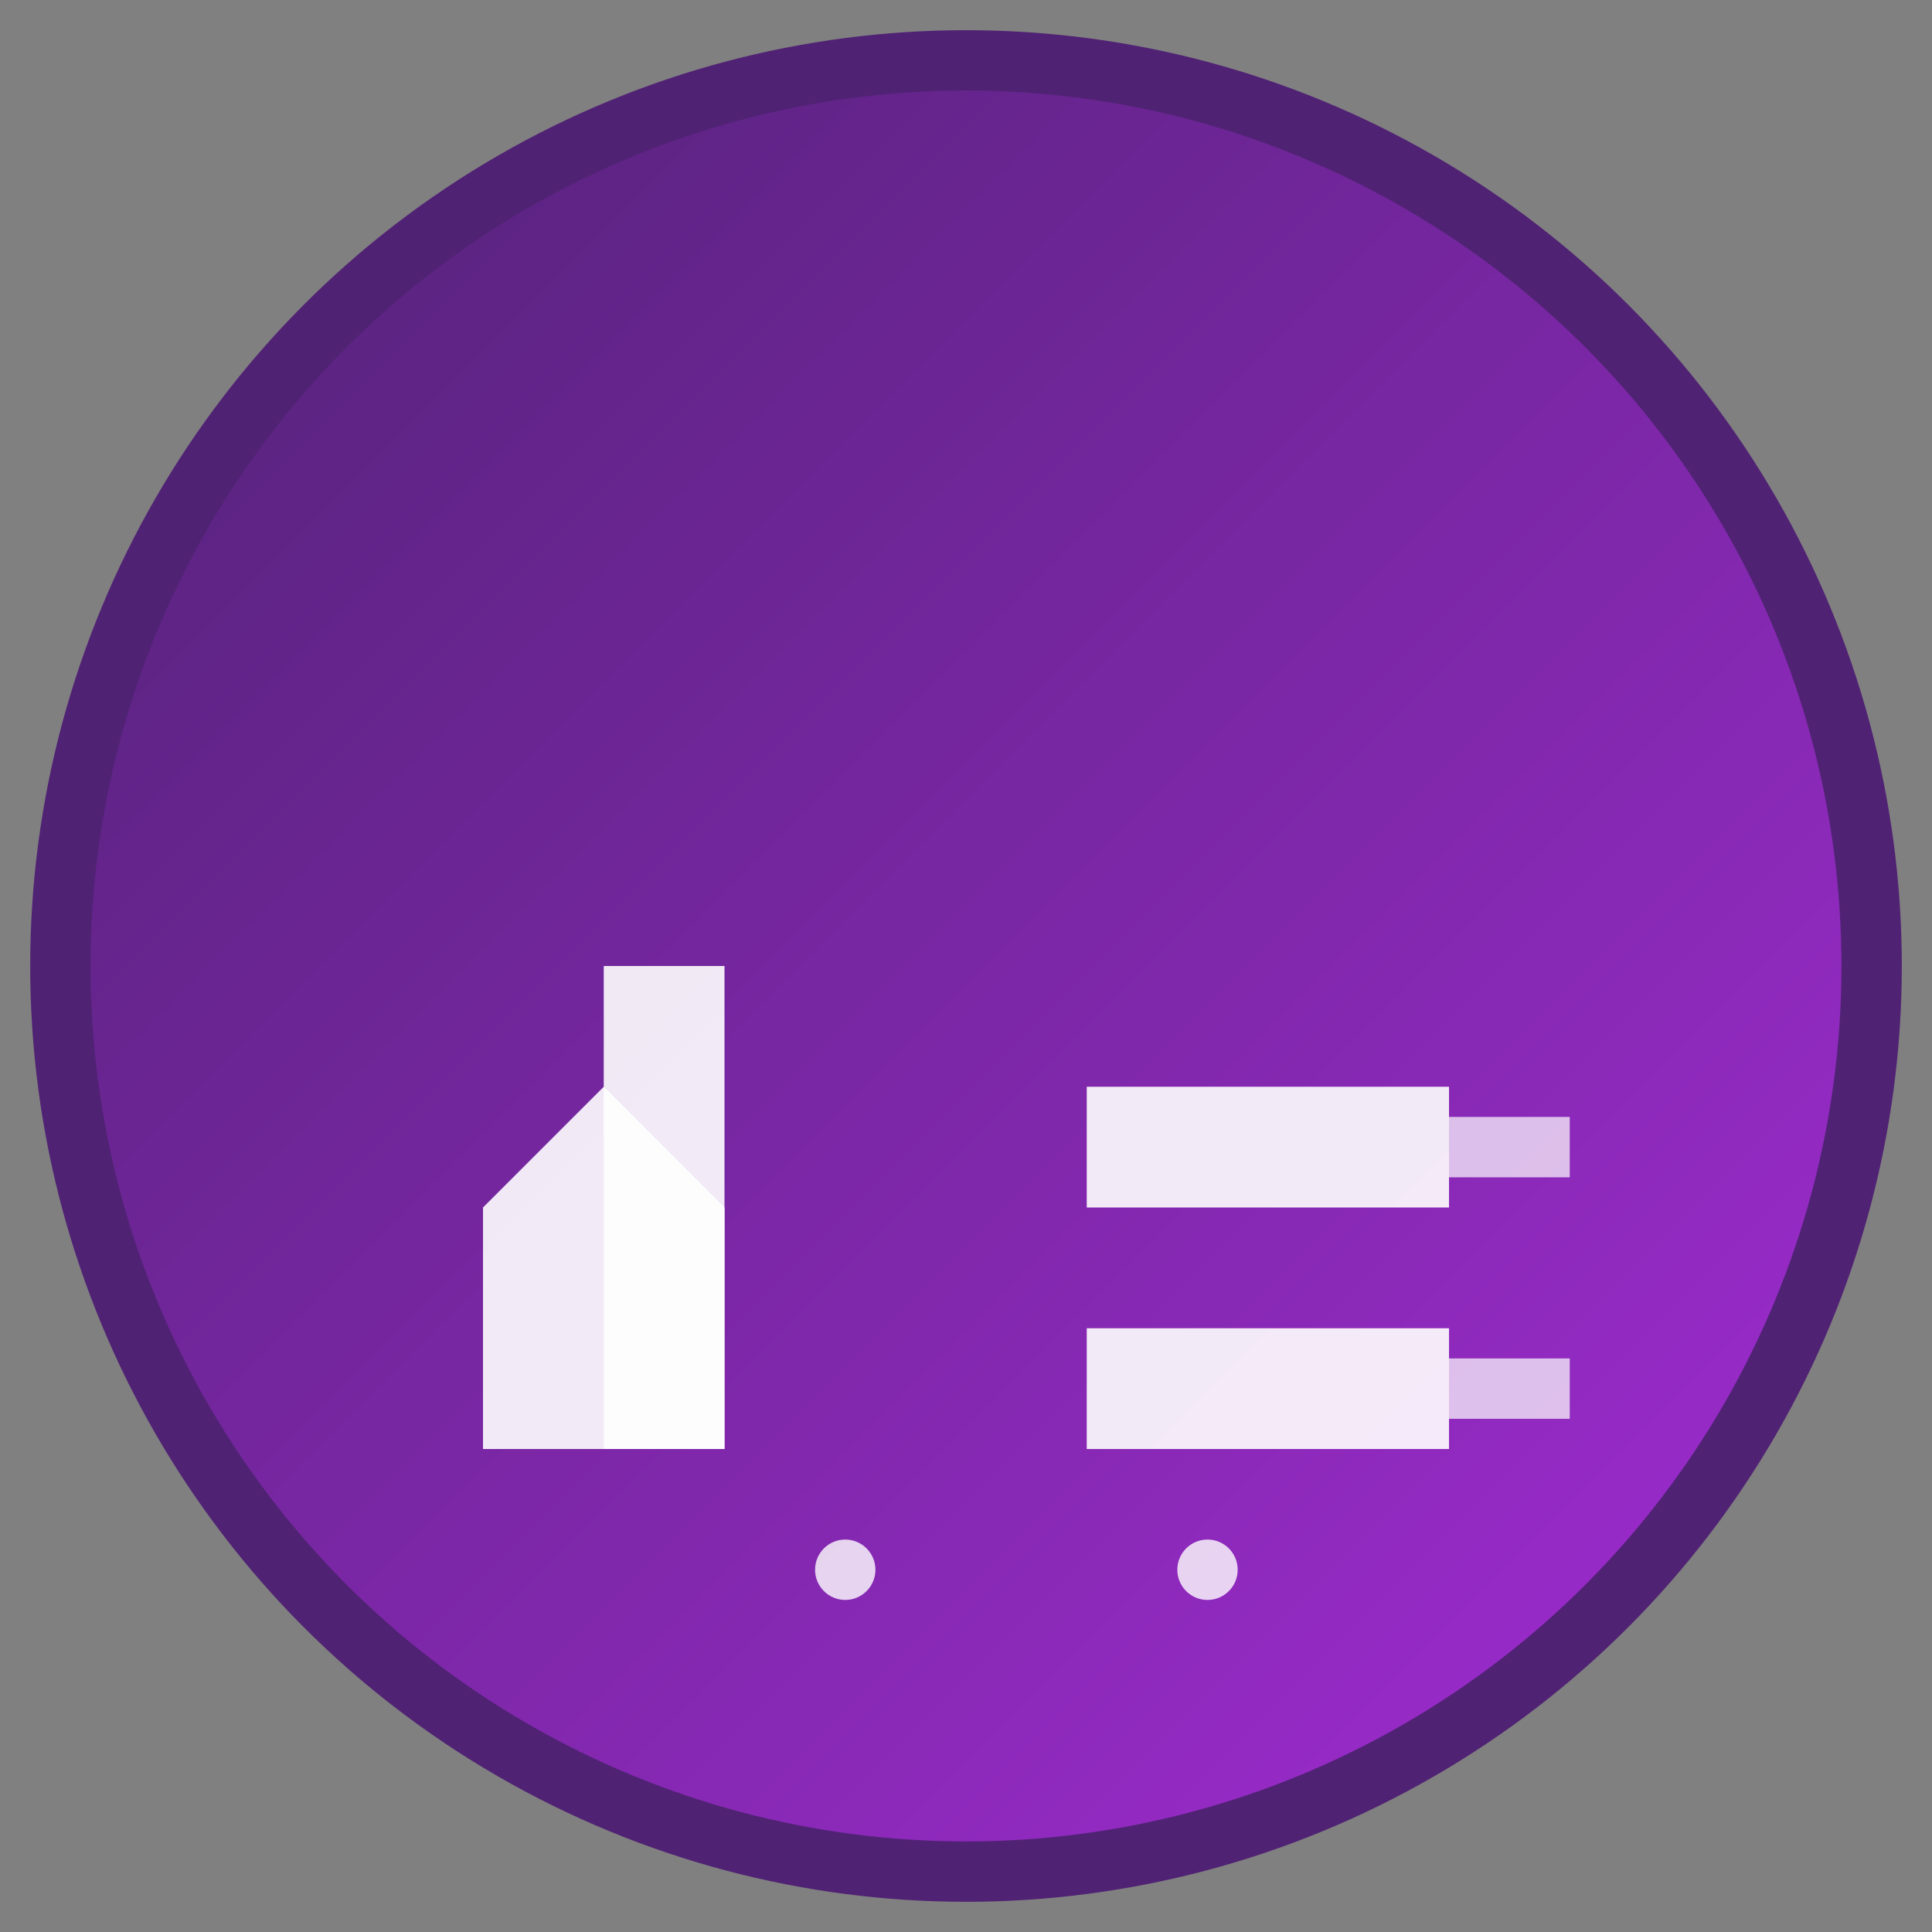
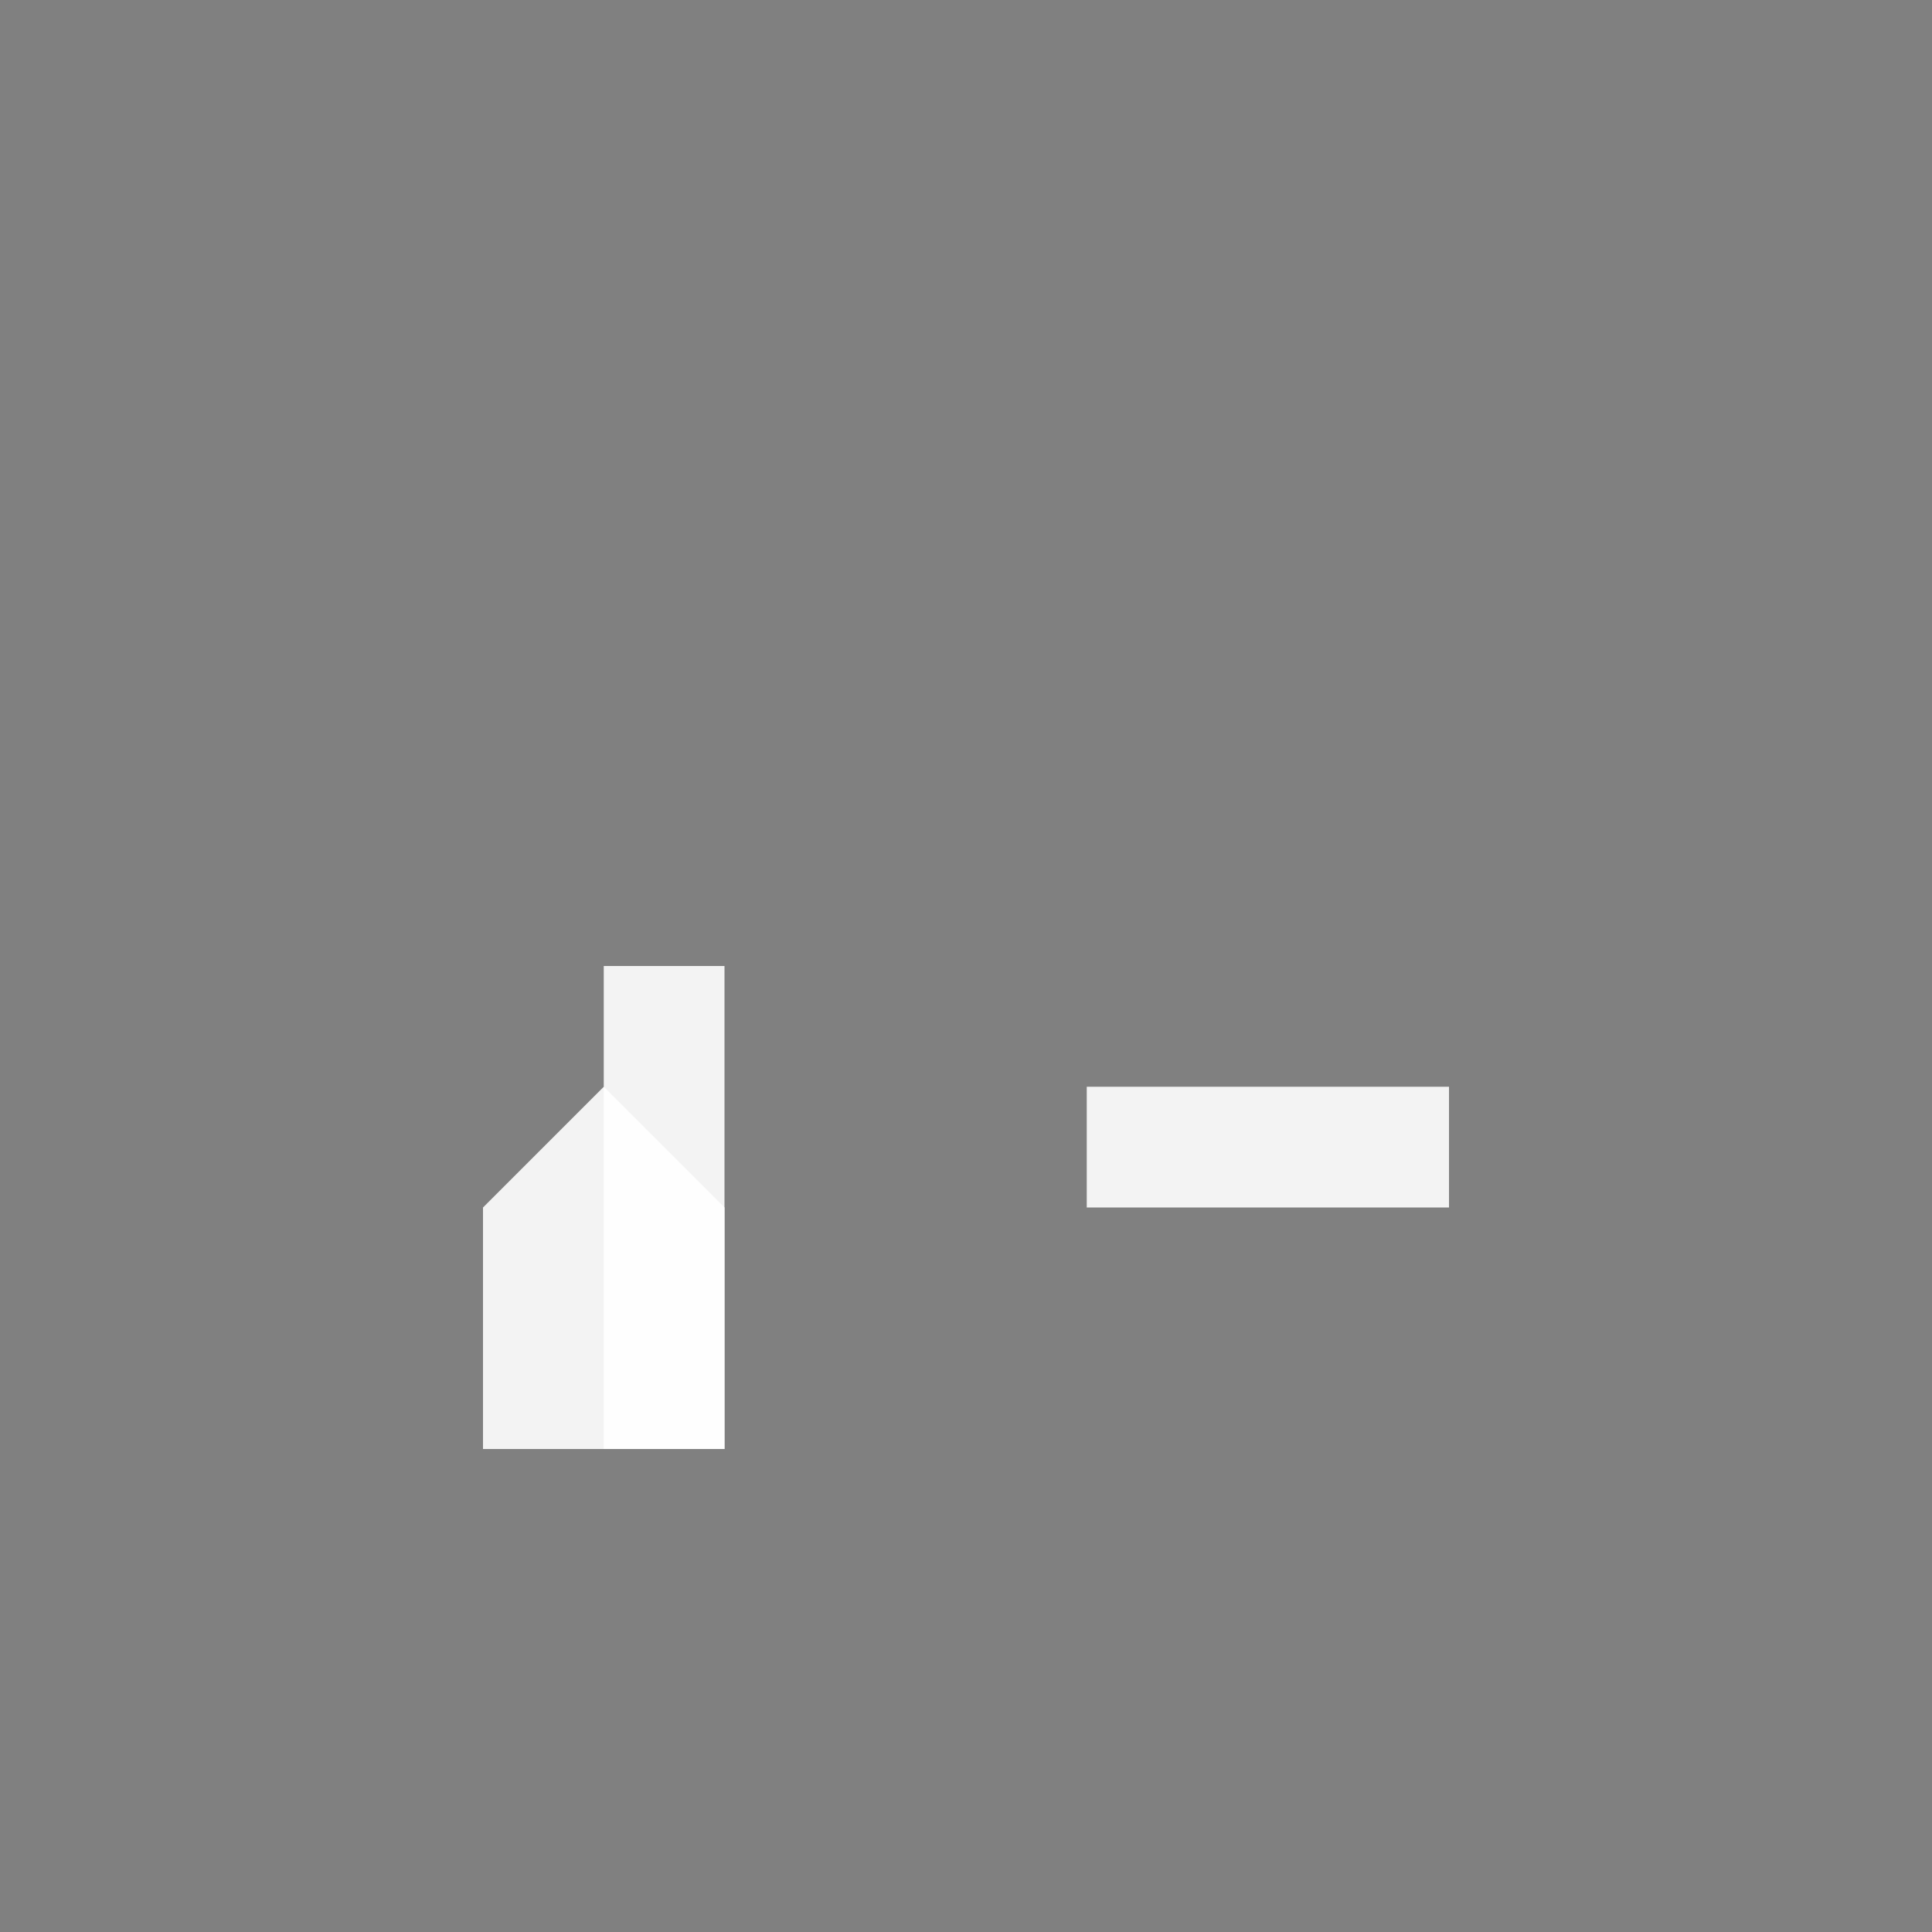
<svg xmlns="http://www.w3.org/2000/svg" viewBox="0 0 32 32" width="32" height="32">
  <rect x="0" y="0" width="32" height="32" fill="#808080" stroke="none" />
  <defs>
    <linearGradient id="grad1" x1="0%" y1="0%" x2="100%" y2="100%">
      <stop offset="0%" style="stop-color:#502274;stop-opacity:1" />
      <stop offset="100%" style="stop-color:#a42cd6;stop-opacity:1" />
    </linearGradient>
  </defs>
-   <circle cx="16" cy="16" r="15" fill="url(#grad1)" stroke="#502274" stroke-width="1" />
  <path d="M8 20 L8 24 L12 24 L12 20 L10 18 L8 20 Z" fill="white" opacity="0.9" />
  <rect x="10" y="16" width="2" height="8" fill="white" opacity="0.9" />
  <rect x="18" y="18" width="6" height="2" fill="white" opacity="0.9" />
-   <rect x="18" y="22" width="6" height="2" fill="white" opacity="0.9" />
-   <path d="M24 19 L26 19 M24 23 L26 23" stroke="white" stroke-width="1" opacity="0.7" />
-   <circle cx="14" cy="26" r="0.5" fill="white" opacity="0.8" />
-   <circle cx="20" cy="26" r="0.5" fill="white" opacity="0.8" />
</svg>